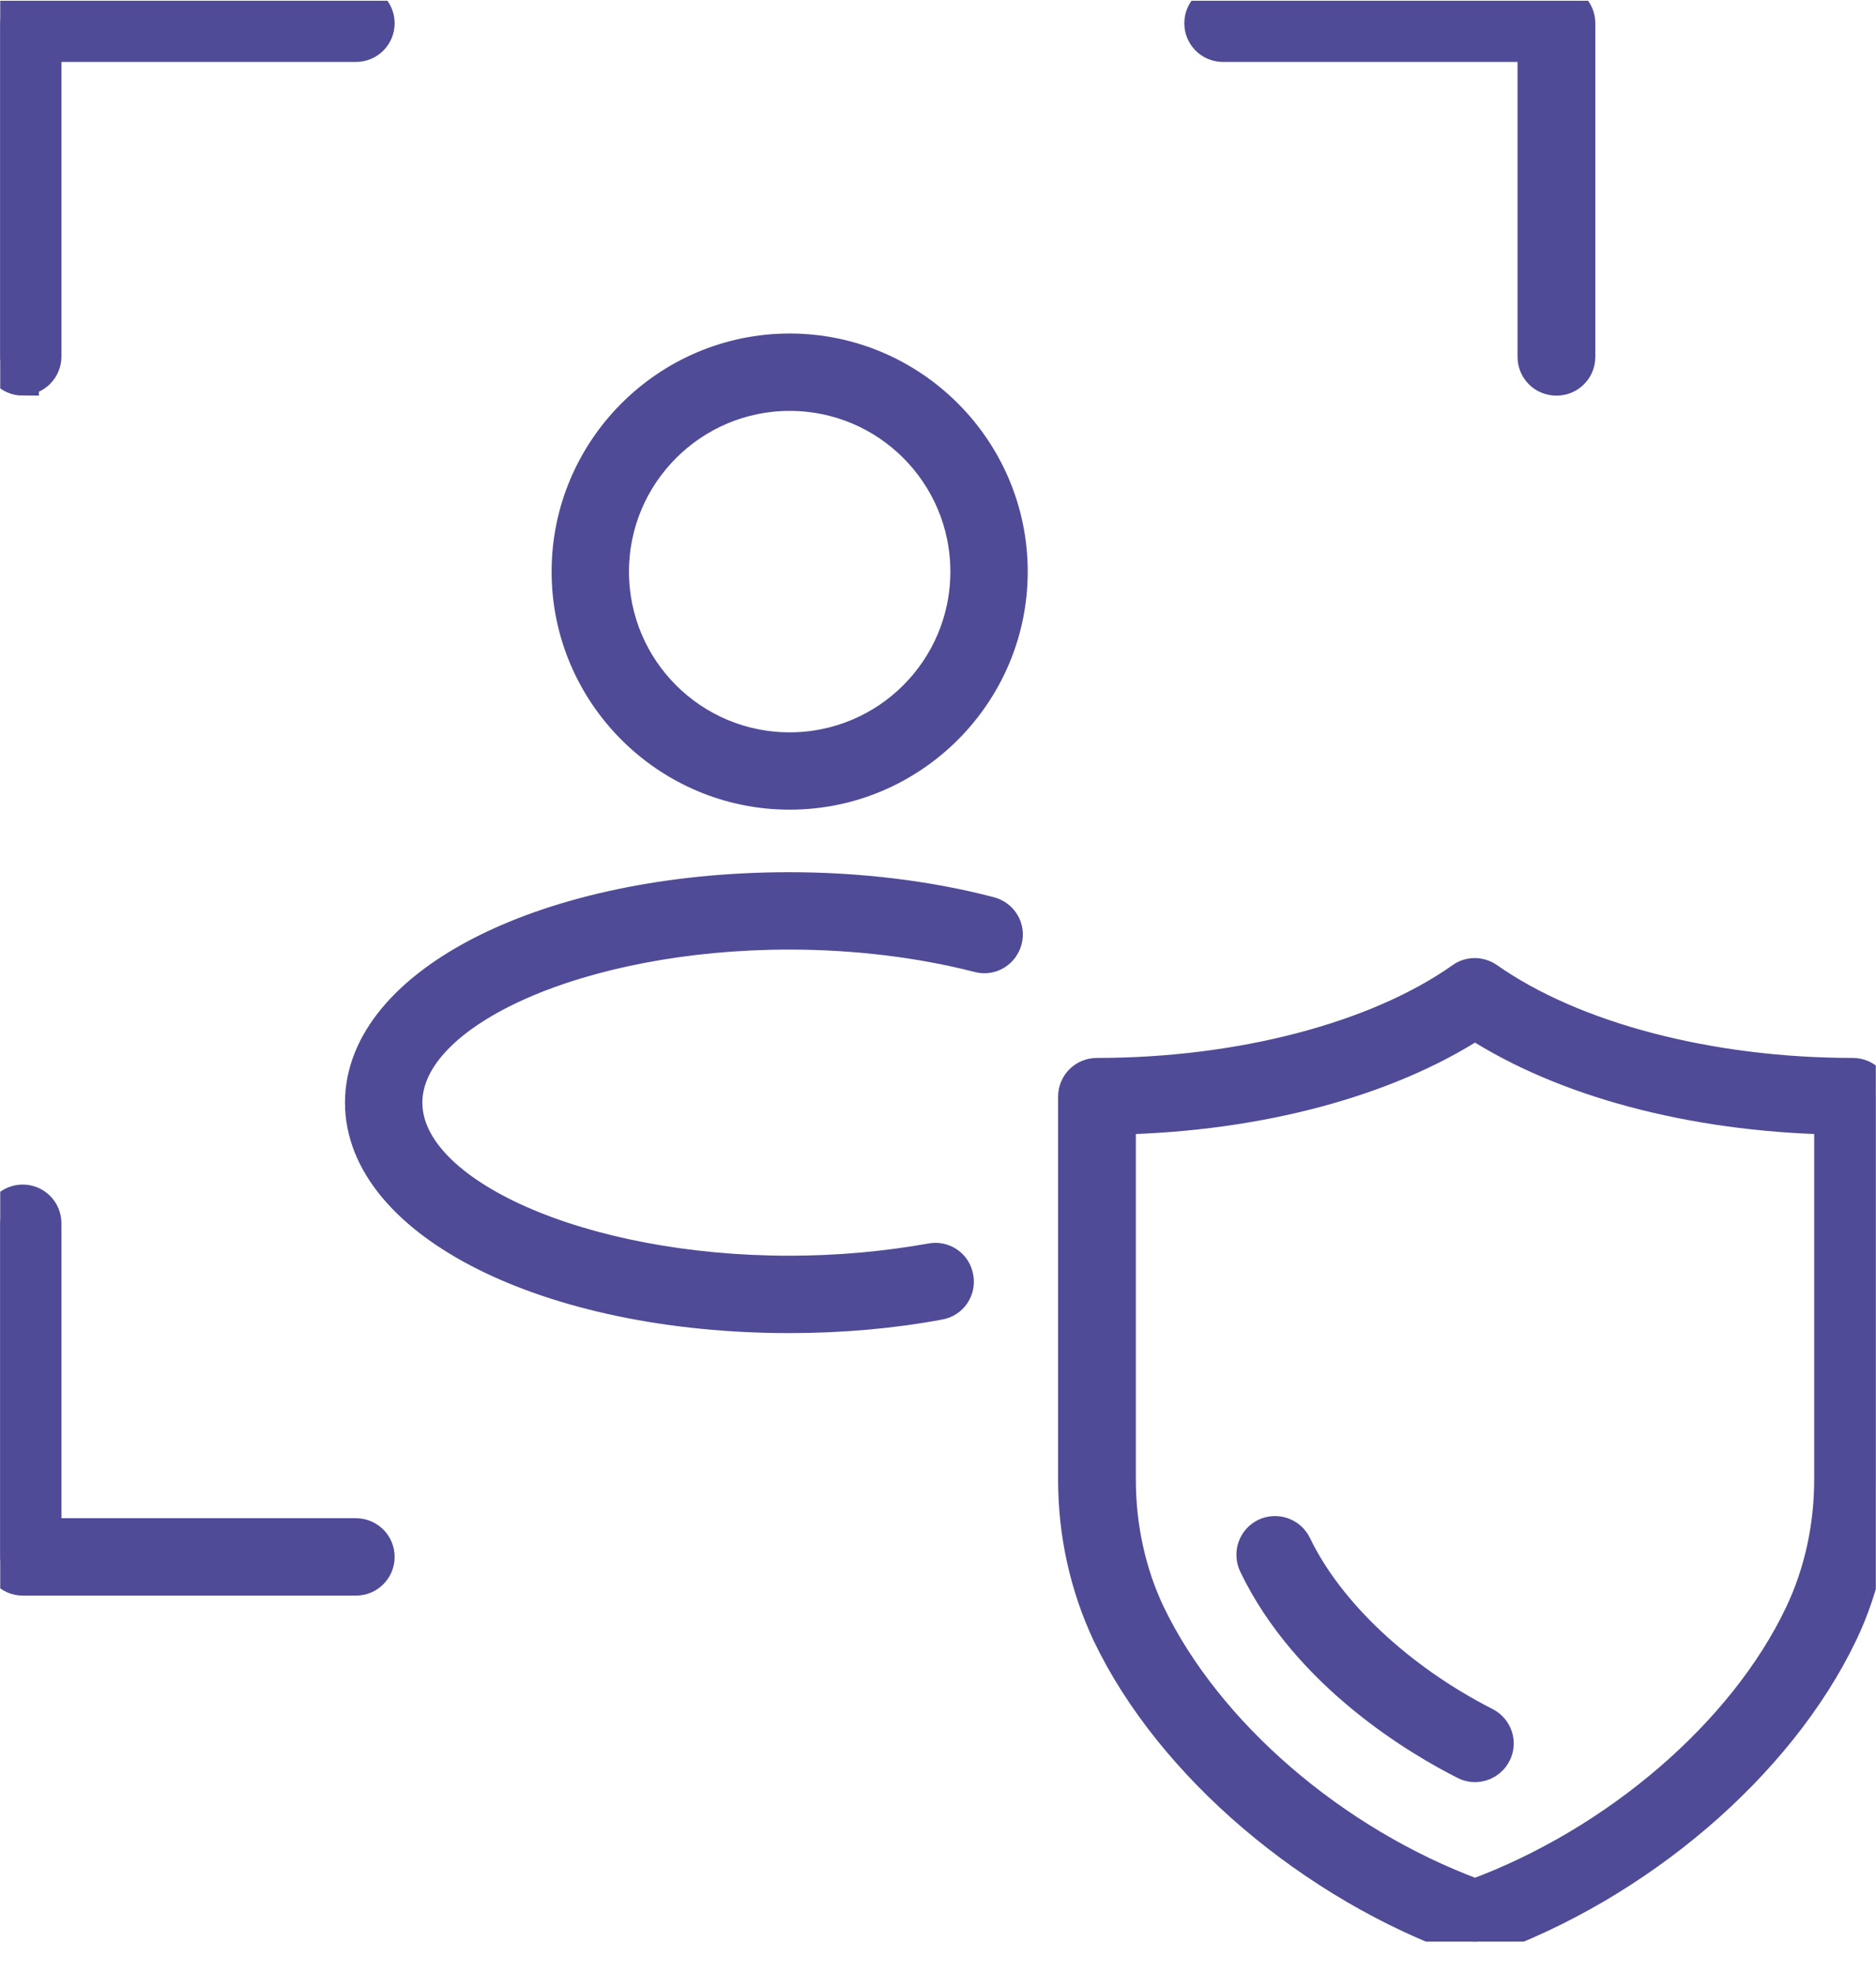
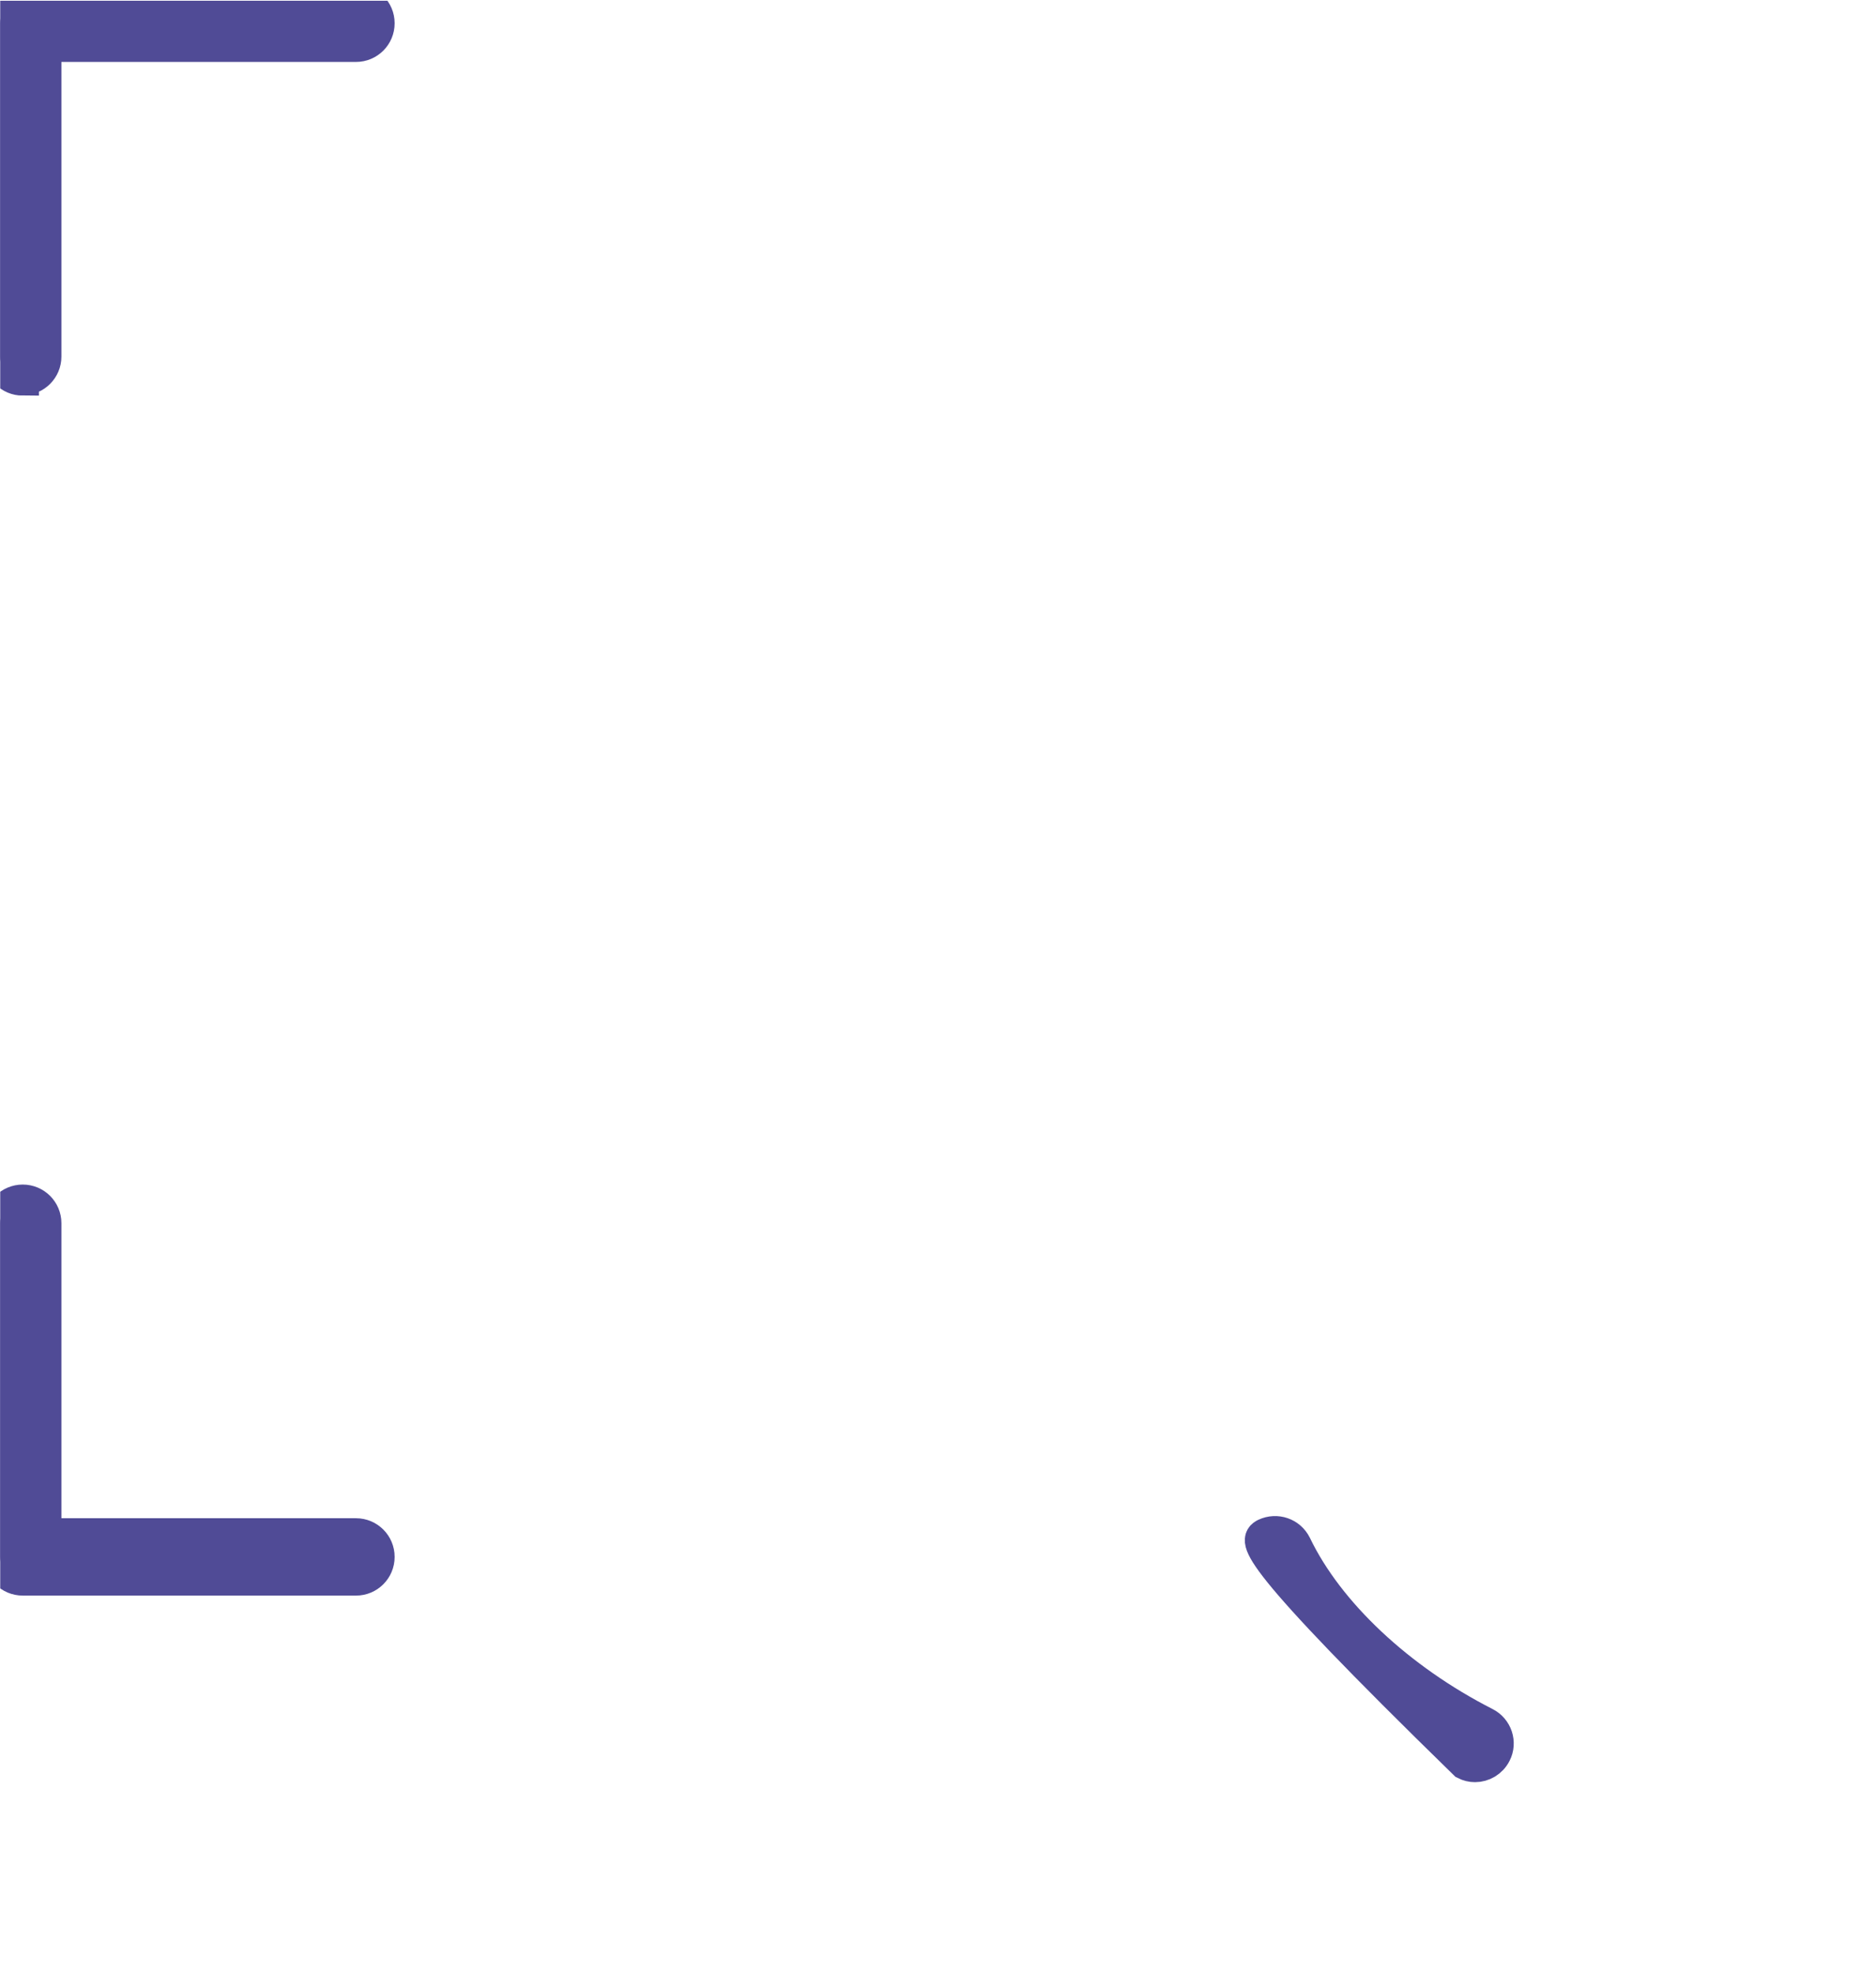
<svg xmlns="http://www.w3.org/2000/svg" width="58" height="61" viewBox="0 0 58 61" fill="none">
  <g clip-path="url(#clip0_601_6274)">
-     <path d="M24.402 40.711C16.983 40.711 11.166 37.803 11.166 34.087C11.166 30.371 16.983 27.463 24.402 27.463C26.564 27.463 28.714 27.724 30.603 28.221C30.976 28.32 31.2 28.693 31.1 29.066C31.001 29.439 30.628 29.663 30.255 29.563C28.466 29.103 26.452 28.855 24.402 28.855C17.977 28.855 12.558 31.253 12.558 34.087C12.558 36.92 17.977 39.319 24.402 39.319C25.918 39.319 27.397 39.182 28.789 38.934C29.162 38.859 29.534 39.108 29.596 39.493C29.671 39.865 29.422 40.238 29.037 40.3C27.571 40.574 26.005 40.711 24.402 40.711Z" fill="#504B96" stroke="#504B96" />
-     <path d="M24.414 24.53C20.636 24.53 17.554 21.448 17.554 17.671C17.554 13.893 20.636 10.81 24.414 10.81C28.192 10.81 31.274 13.893 31.274 17.671C31.274 21.448 28.192 24.53 24.414 24.53ZM24.414 12.202C21.407 12.202 18.946 14.651 18.946 17.671C18.946 20.69 21.394 23.139 24.414 23.139C27.434 23.139 29.882 20.69 29.882 17.671C29.882 14.651 27.434 12.202 24.414 12.202Z" fill="#504B96" stroke="#504B96" />
    <path d="M11.018 48.826H0.703C0.318 48.826 0.007 48.515 0.007 48.13V37.815C0.007 37.43 0.318 37.119 0.703 37.119C1.088 37.119 1.399 37.43 1.399 37.815V47.434H11.005C11.39 47.434 11.701 47.745 11.701 48.13C11.701 48.515 11.39 48.826 11.005 48.826H11.018Z" fill="#504B96" stroke="#504B96" />
    <path d="M0.703 11.73C0.318 11.73 0.007 11.419 0.007 11.034V0.719C0.007 0.334 0.318 0.023 0.703 0.023H11.005C11.39 0.023 11.701 0.334 11.701 0.719C11.701 1.105 11.39 1.415 11.005 1.415H1.399V11.022C1.399 11.407 1.088 11.718 0.703 11.718V11.73Z" fill="#504B96" stroke="#504B96" />
-     <path d="M48.114 11.73C47.728 11.73 47.418 11.419 47.418 11.034V1.415H37.811C37.426 1.415 37.115 1.105 37.115 0.719C37.115 0.334 37.426 0.023 37.811 0.023H48.126C48.511 0.023 48.822 0.334 48.822 0.719V11.034C48.822 11.419 48.511 11.73 48.126 11.73H48.114Z" fill="#504B96" stroke="#504B96" />
-     <path d="M45.603 60.024C45.529 60.024 45.442 60.012 45.367 59.987C40.57 58.284 36.208 54.568 34.269 50.517C33.573 49.038 33.213 47.41 33.213 45.745V33.901C33.213 33.516 33.524 33.205 33.909 33.205C38.346 33.205 42.571 32.099 45.193 30.248C45.429 30.074 45.752 30.074 46.001 30.248C48.635 32.099 52.848 33.205 57.285 33.205C57.67 33.205 57.981 33.516 57.981 33.901V45.745C57.981 47.41 57.62 49.063 56.937 50.492C54.986 54.568 50.636 58.284 45.827 59.987C45.752 60.012 45.678 60.024 45.591 60.024H45.603ZM34.617 34.585V45.745C34.617 47.199 34.928 48.628 35.524 49.883C37.301 53.587 41.229 56.967 45.603 58.582C49.978 56.967 53.917 53.587 55.669 49.908C56.278 48.628 56.589 47.199 56.589 45.732V34.572C52.289 34.473 48.35 33.417 45.603 31.64C42.857 33.417 38.917 34.473 34.617 34.572V34.585Z" fill="#504B96" stroke="#504B96" />
-     <path d="M45.603 54.593C45.492 54.593 45.392 54.568 45.293 54.518C43.888 53.81 40.434 51.784 38.793 48.367C38.632 48.019 38.768 47.609 39.116 47.435C39.464 47.273 39.874 47.41 40.048 47.758C41.055 49.858 43.255 51.921 45.914 53.276C46.262 53.45 46.399 53.872 46.225 54.208C46.1 54.456 45.852 54.593 45.603 54.593Z" fill="#504B96" stroke="#504B96" />
+     <path d="M45.603 54.593C45.492 54.593 45.392 54.568 45.293 54.518C38.632 48.019 38.768 47.609 39.116 47.435C39.464 47.273 39.874 47.41 40.048 47.758C41.055 49.858 43.255 51.921 45.914 53.276C46.262 53.45 46.399 53.872 46.225 54.208C46.1 54.456 45.852 54.593 45.603 54.593Z" fill="#504B96" stroke="#504B96" />
  </g>
  <defs>
    <clipPath id="clip0_601_6274">
      <rect width="57.987" height="60" fill="white" transform="translate(0.007 0.023)" />
    </clipPath>
  </defs>
</svg>